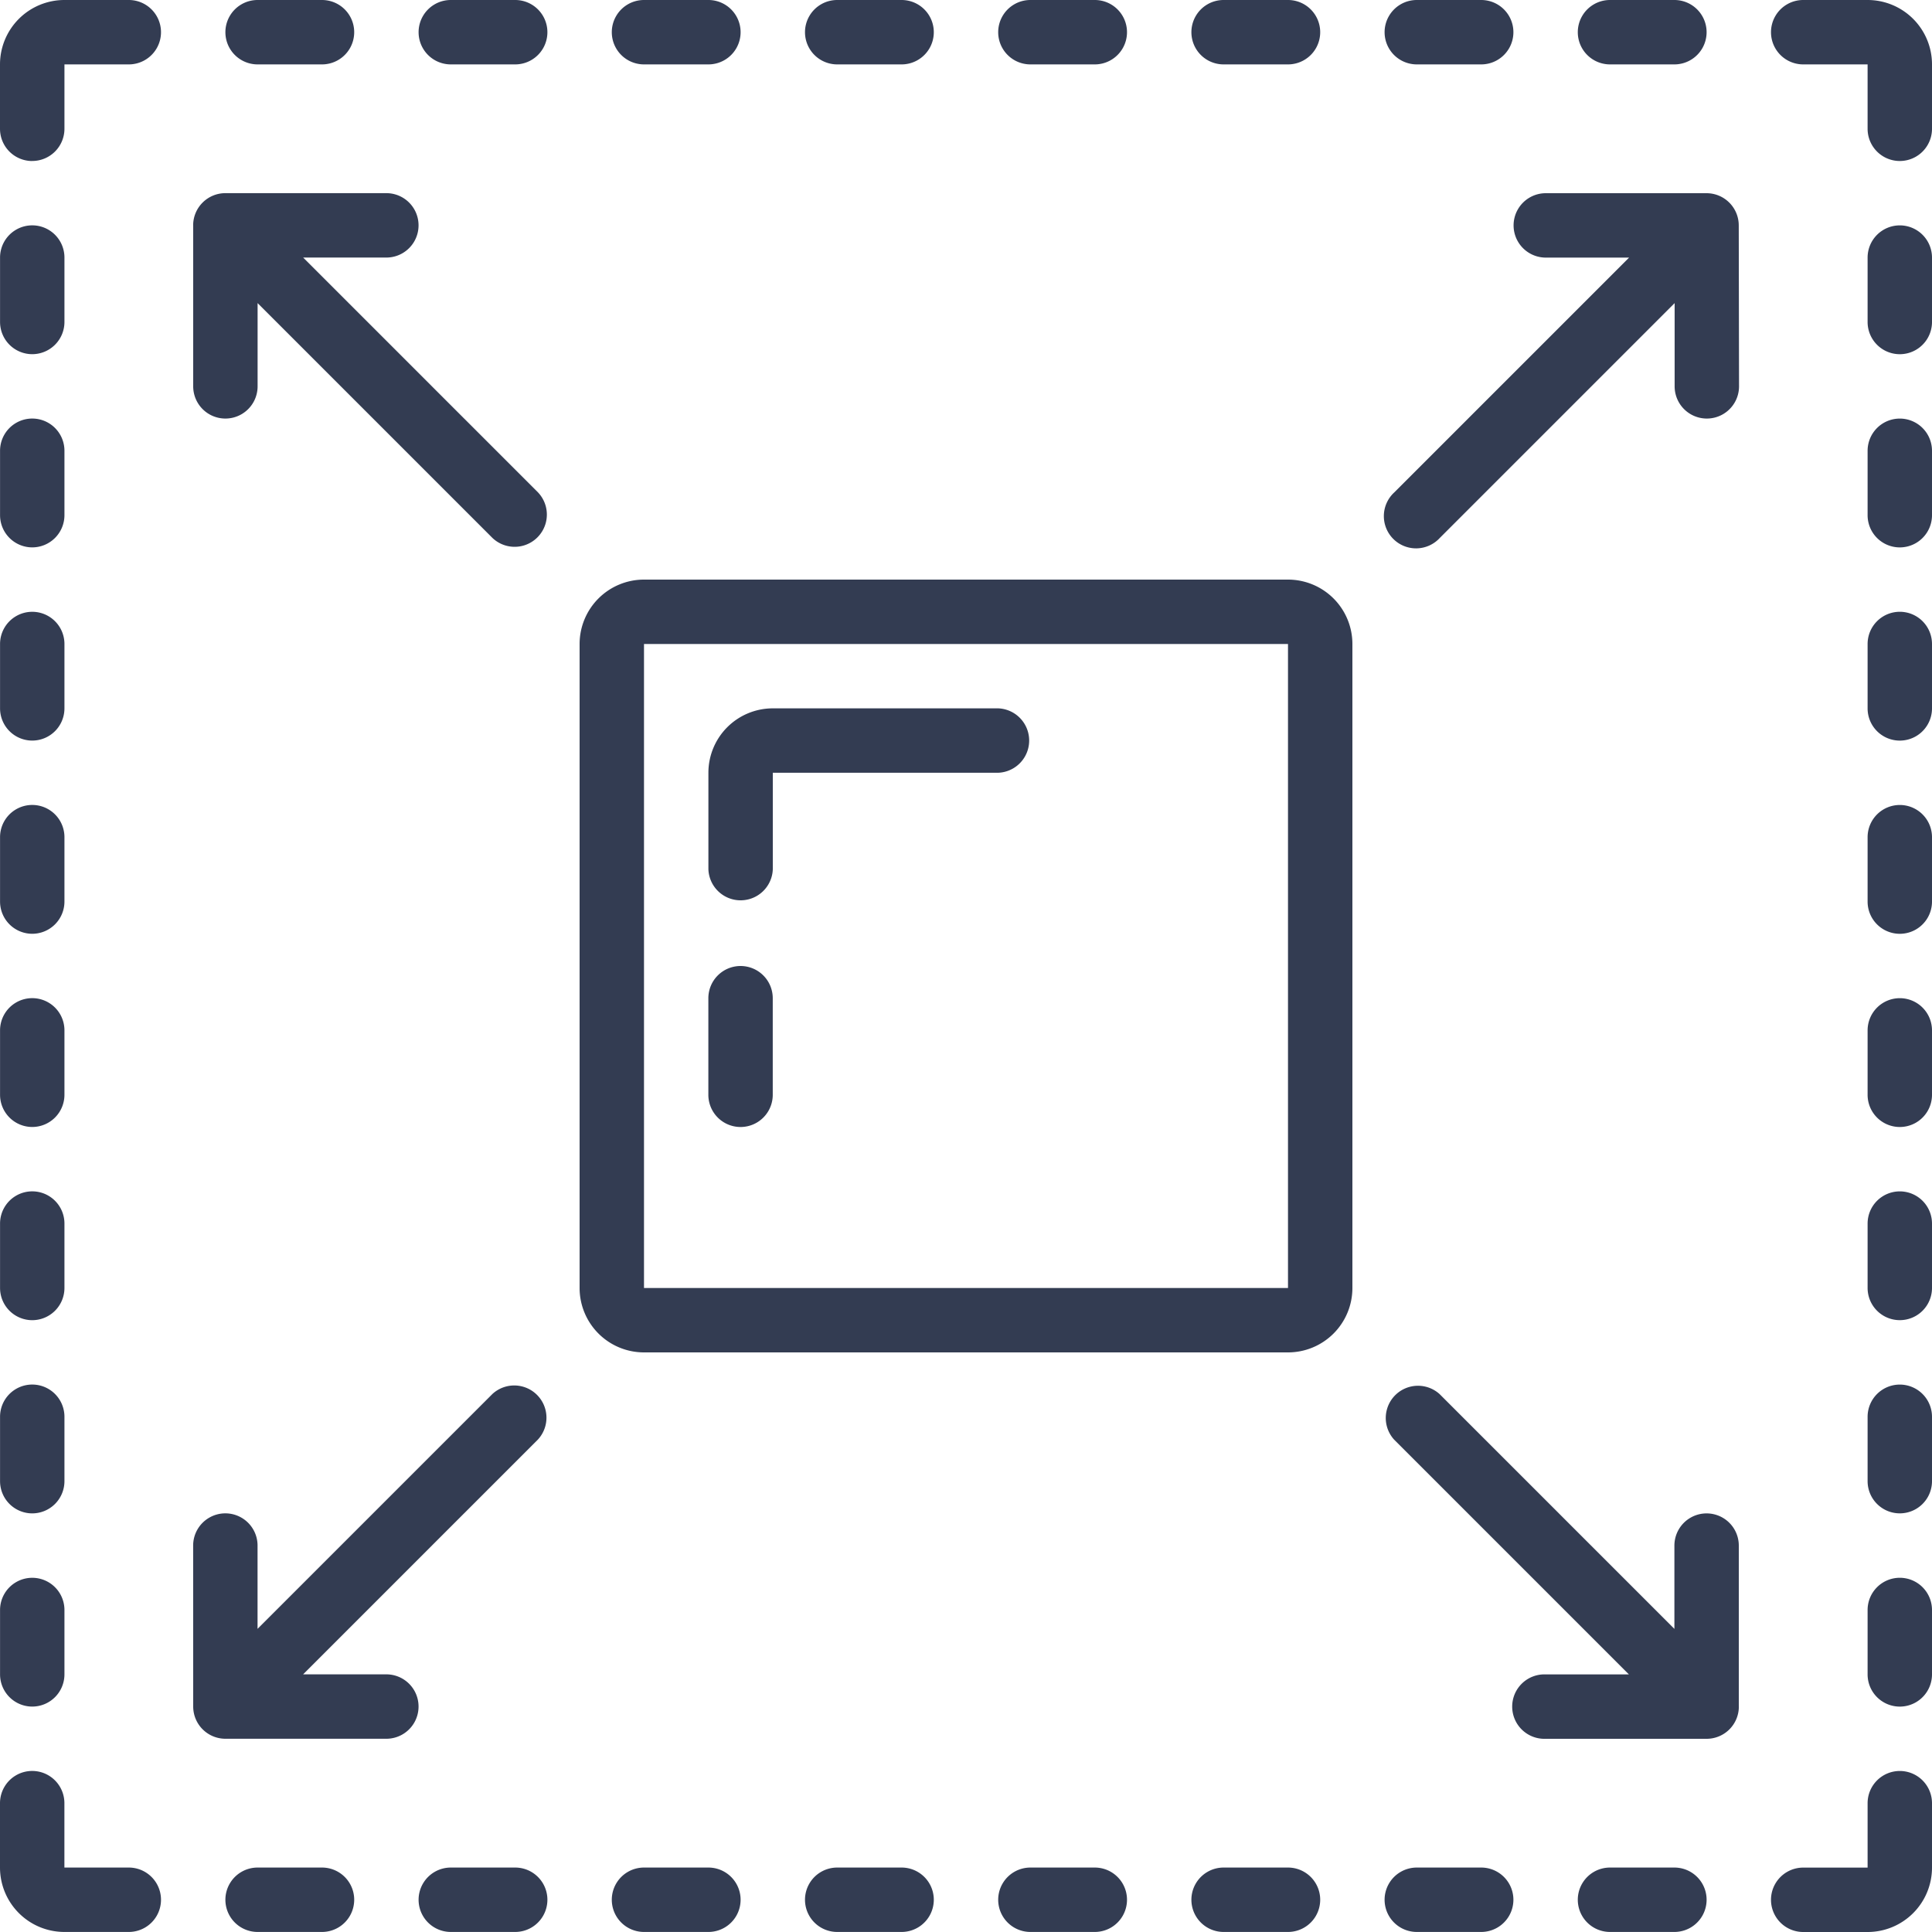
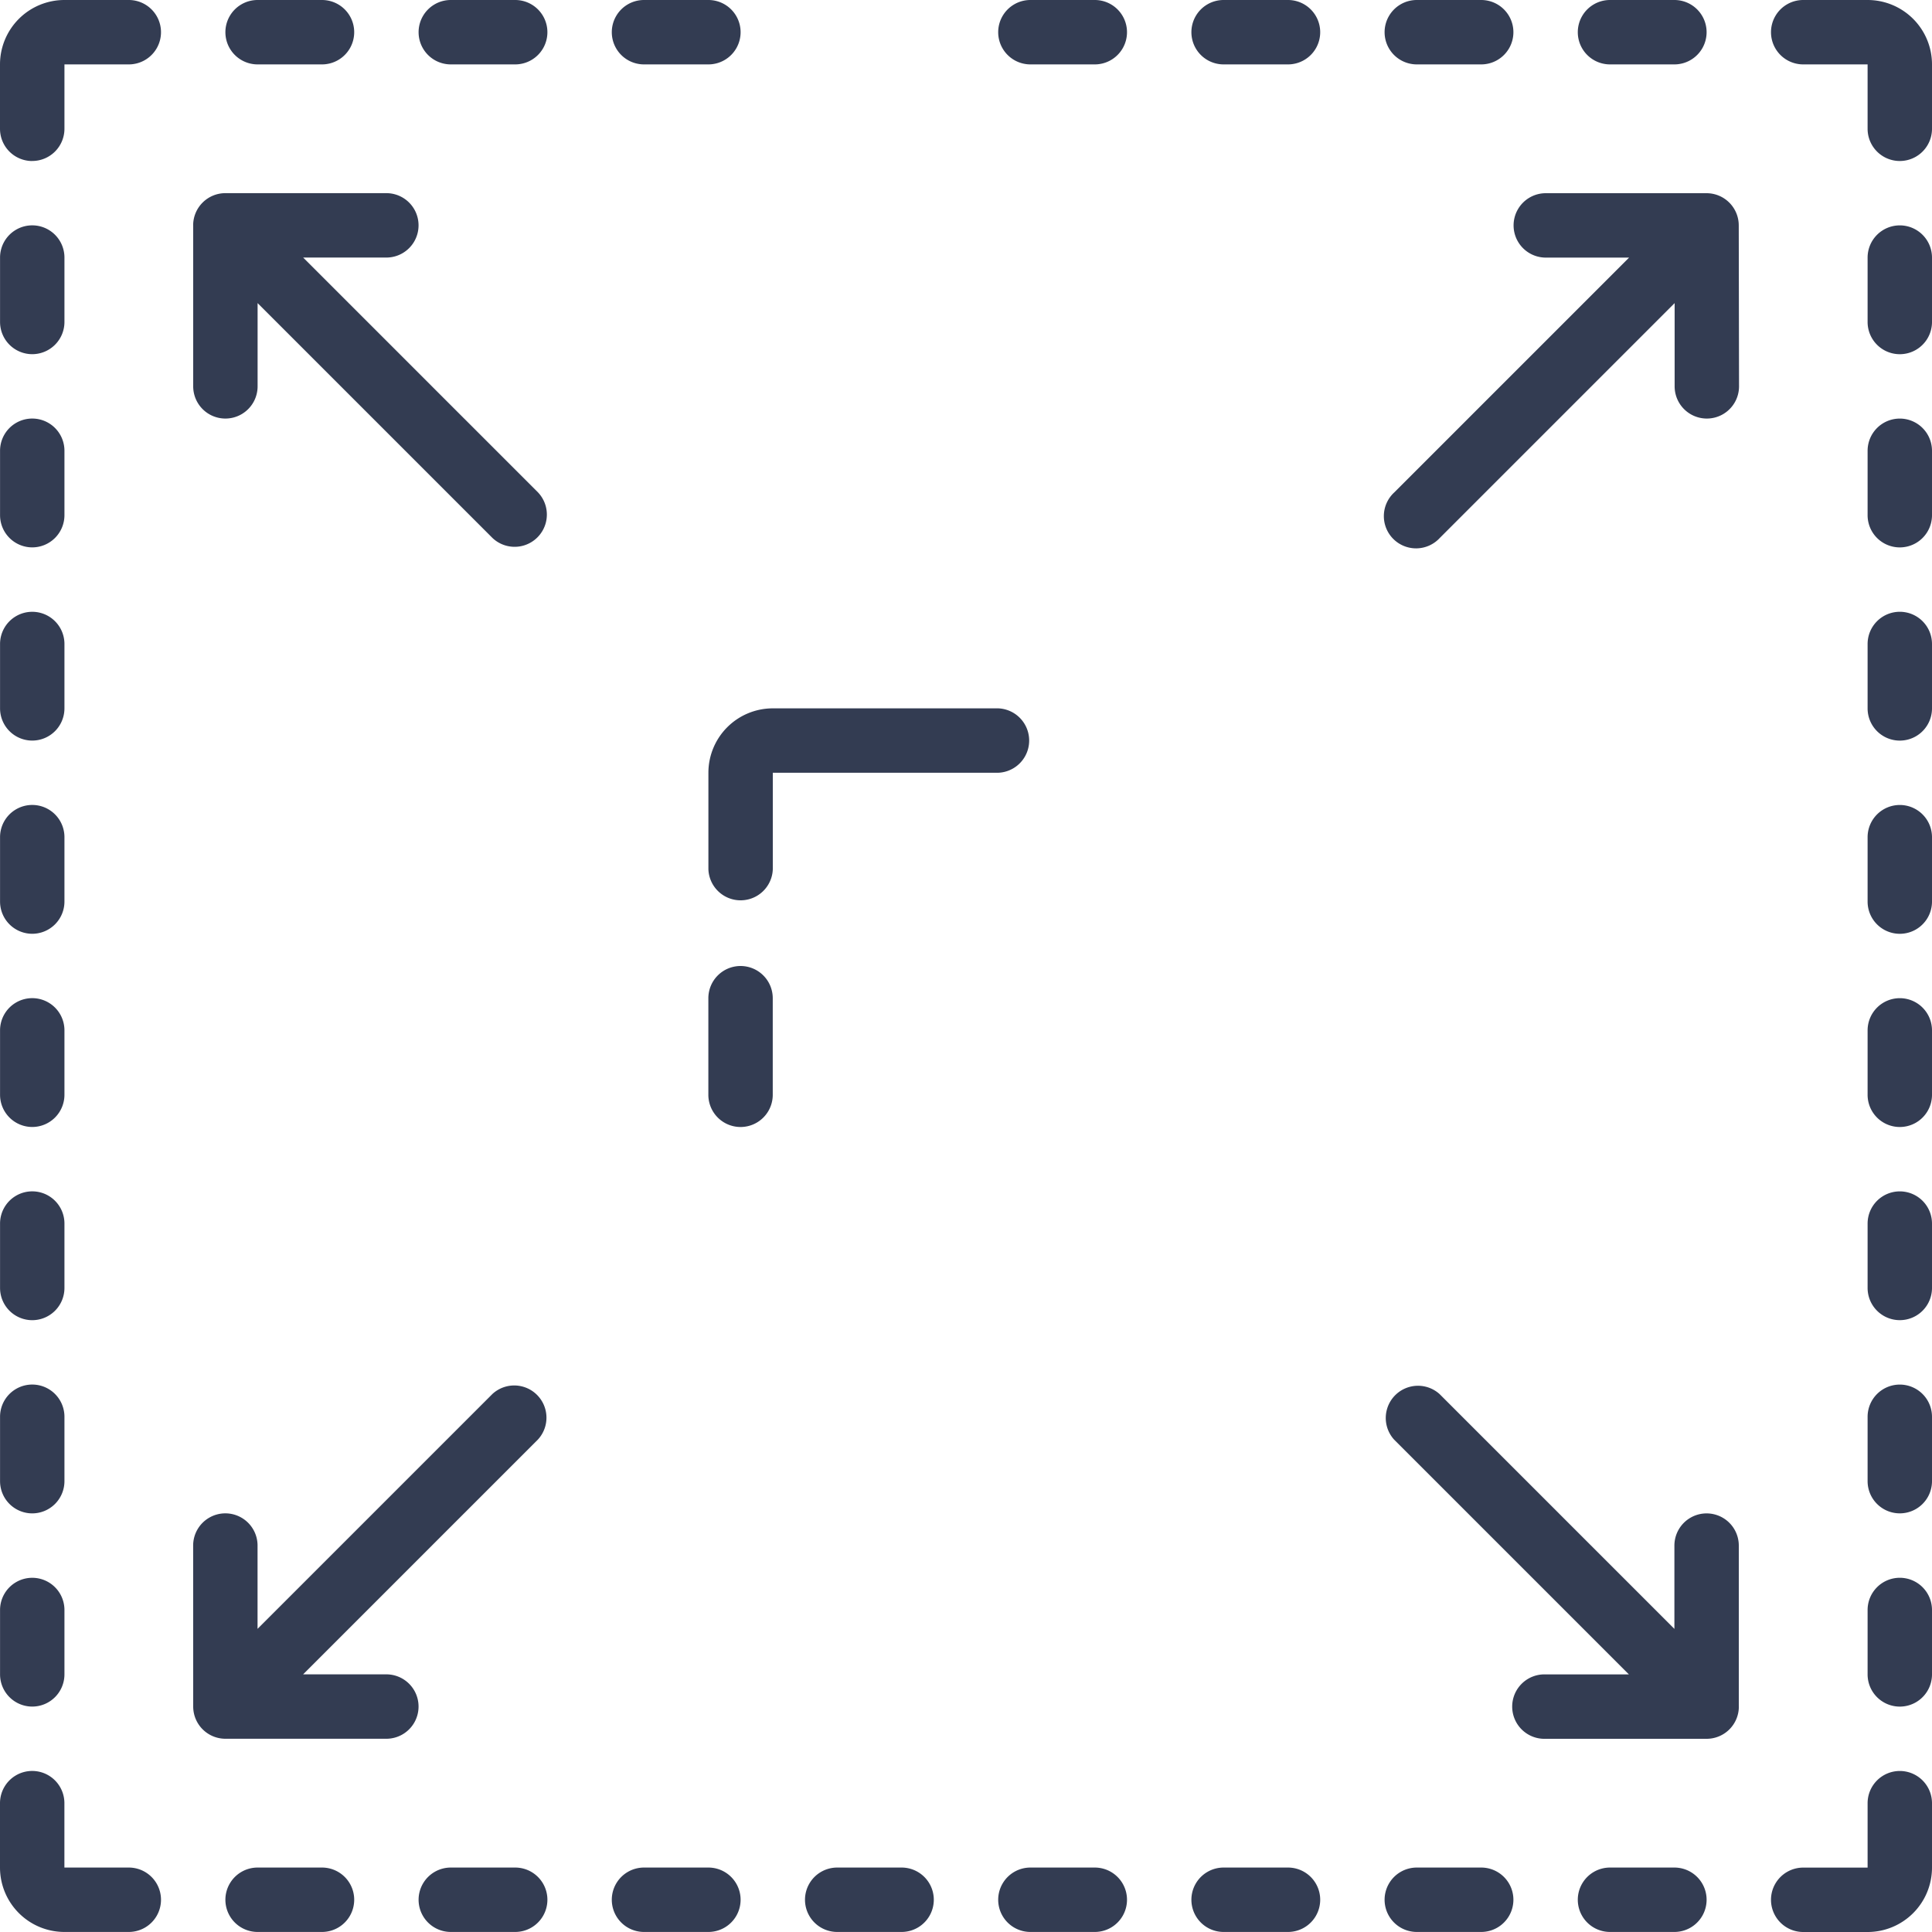
<svg xmlns="http://www.w3.org/2000/svg" width="41.01" height="41.01" viewBox="0 0 41.01 41.01">
  <defs>
    <style>
      .cls-1 {
        fill: #333c52;
      }
    </style>
  </defs>
  <g id="noun-scalability-4344319" transform="translate(0 0)">
-     <path id="Path_10592" data-name="Path 10592" class="cls-1" d="M360,361.367v13.67a1.367,1.367,0,0,0,1.367,1.367h13.67a1.367,1.367,0,0,0,1.367-1.367v-13.67A1.367,1.367,0,0,0,375.037,360h-13.67A1.367,1.367,0,0,0,360,361.367Zm1.367,0h13.67v13.67h-13.67Z" transform="translate(-347.697 -347.697)" />
    <path id="Path_10593" data-name="Path 10593" class="cls-1" d="M446.151,440h-4.784A1.367,1.367,0,0,0,440,441.367v2.05a.684.684,0,0,0,1.367,0v-2.05h4.784a.684.684,0,0,0,0-1.367Z" transform="translate(-424.963 -424.964)" />
    <path id="Path_10594" data-name="Path 10594" class="cls-1" d="M440.683,600a.684.684,0,0,0-.684.683v2.051a.683.683,0,0,0,1.367,0v-2.051a.684.684,0,0,0-.684-.683Z" transform="translate(-424.963 -579.495)" />
    <path id="Path_10595" data-name="Path 10595" class="cls-1" d="M.684,3.417a.684.684,0,0,0,.684-.684V1.367H2.734A.683.683,0,0,0,2.734,0H1.367A1.367,1.367,0,0,0,0,1.367V2.734a.684.684,0,0,0,.684.684Z" transform="translate(0)" />
-     <path id="Path_10596" data-name="Path 10596" class="cls-1" d="M502.05,1.367a.683.683,0,0,0,0-1.367h-1.367a.683.683,0,0,0,0,1.367Z" transform="translate(-482.912 0)" />
    <path id="Path_10597" data-name="Path 10597" class="cls-1" d="M382.05,1.367a.683.683,0,0,0,0-1.367h-1.367a.683.683,0,0,0,0,1.367Z" transform="translate(-367.013 0)" />
    <path id="Path_10598" data-name="Path 10598" class="cls-1" d="M262.05,1.367a.683.683,0,0,0,0-1.367h-1.367a.683.683,0,0,0,0,1.367Z" transform="translate(-251.114 0)" />
    <path id="Path_10599" data-name="Path 10599" class="cls-1" d="M142.05,1.367a.683.683,0,0,0,0-1.367h-1.367a.683.683,0,0,0,0,1.367Z" transform="translate(-135.215 0)" />
    <path id="Path_10600" data-name="Path 10600" class="cls-1" d="M1102.05,0h-1.367a.683.683,0,0,0,0,1.367h1.367V2.734a.683.683,0,0,0,1.367,0V1.367A1.367,1.367,0,0,0,1102.05,0Z" transform="translate(-1062.407 0)" />
    <path id="Path_10601" data-name="Path 10601" class="cls-1" d="M622.05,1.367a.683.683,0,0,0,0-1.367h-1.367a.683.683,0,0,0,0,1.367Z" transform="translate(-598.811 0)" />
    <path id="Path_10602" data-name="Path 10602" class="cls-1" d="M742.05,1.367a.683.683,0,1,0,0-1.367h-1.367a.683.683,0,0,0,0,1.367Z" transform="translate(-714.71 0)" />
    <path id="Path_10603" data-name="Path 10603" class="cls-1" d="M862.05,1.367a.683.683,0,0,0,0-1.367h-1.367a.683.683,0,0,0,0,1.367Z" transform="translate(-830.609 0)" />
    <path id="Path_10604" data-name="Path 10604" class="cls-1" d="M982.05,1.367a.683.683,0,0,0,0-1.367h-1.367a.683.683,0,1,0,0,1.367Z" transform="translate(-946.508 0)" />
    <path id="Path_10605" data-name="Path 10605" class="cls-1" d="M.684,502.733a.684.684,0,0,0,.684-.684v-1.367a.683.683,0,0,0-1.367,0v1.367a.684.684,0,0,0,.684.684Z" transform="translate(0 -482.912)" />
    <path id="Path_10606" data-name="Path 10606" class="cls-1" d="M.684,382.733a.684.684,0,0,0,.684-.683v-1.367a.683.683,0,0,0-1.367,0v1.367a.684.684,0,0,0,.684.683Z" transform="translate(0 -367.013)" />
    <path id="Path_10607" data-name="Path 10607" class="cls-1" d="M.684,262.733a.684.684,0,0,0,.684-.684v-1.367a.683.683,0,0,0-1.367,0v1.367a.684.684,0,0,0,.684.684Z" transform="translate(0 -251.114)" />
    <path id="Path_10608" data-name="Path 10608" class="cls-1" d="M.684,142.733a.684.684,0,0,0,.684-.684v-1.367a.683.683,0,0,0-1.367,0v1.367a.684.684,0,0,0,.684.684Z" transform="translate(0 -135.215)" />
    <path id="Path_10609" data-name="Path 10609" class="cls-1" d="M.684,622.733a.684.684,0,0,0,.684-.684v-1.367a.683.683,0,0,0-1.367,0v1.367a.684.684,0,0,0,.684.684Z" transform="translate(0 -598.811)" />
    <path id="Path_10610" data-name="Path 10610" class="cls-1" d="M.684,742.733a.684.684,0,0,0,.684-.684v-1.367a.683.683,0,0,0-1.367,0v1.367a.684.684,0,0,0,.684.684Z" transform="translate(0 -714.71)" />
    <path id="Path_10611" data-name="Path 10611" class="cls-1" d="M.684,862.733a.684.684,0,0,0,.684-.684v-1.367a.683.683,0,0,0-1.367,0v1.367a.684.684,0,0,0,.684.684Z" transform="translate(0 -830.609)" />
    <path id="Path_10612" data-name="Path 10612" class="cls-1" d="M.684,982.733a.684.684,0,0,0,.684-.683v-1.367a.683.683,0,0,0-1.367,0v1.367a.684.684,0,0,0,.684.683Z" transform="translate(0 -946.508)" />
    <path id="Path_10613" data-name="Path 10613" class="cls-1" d="M1160.683,500a.684.684,0,0,0-.683.684v1.367a.683.683,0,0,0,1.367,0v-1.367a.684.684,0,0,0-.683-.684Z" transform="translate(-1120.357 -482.913)" />
    <path id="Path_10614" data-name="Path 10614" class="cls-1" d="M1160.683,380a.684.684,0,0,0-.683.684v1.367a.683.683,0,0,0,1.367,0v-1.367a.684.684,0,0,0-.683-.684Z" transform="translate(-1120.357 -367.014)" />
    <path id="Path_10615" data-name="Path 10615" class="cls-1" d="M1160.683,260a.684.684,0,0,0-.683.684v1.367a.683.683,0,0,0,1.367,0v-1.367a.684.684,0,0,0-.683-.684Z" transform="translate(-1120.357 -251.115)" />
    <path id="Path_10616" data-name="Path 10616" class="cls-1" d="M1160.683,140a.684.684,0,0,0-.683.684v1.367a.683.683,0,0,0,1.367,0v-1.367a.684.684,0,0,0-.683-.684Z" transform="translate(-1120.357 -135.216)" />
    <path id="Path_10617" data-name="Path 10617" class="cls-1" d="M1160.683,620a.684.684,0,0,0-.683.684v1.367a.683.683,0,0,0,1.367,0v-1.367a.684.684,0,0,0-.683-.684Z" transform="translate(-1120.357 -598.812)" />
    <path id="Path_10618" data-name="Path 10618" class="cls-1" d="M1160.683,740a.684.684,0,0,0-.683.683v1.367a.683.683,0,1,0,1.367,0v-1.367a.684.684,0,0,0-.683-.683Z" transform="translate(-1120.357 -714.711)" />
    <path id="Path_10619" data-name="Path 10619" class="cls-1" d="M1160.683,860a.684.684,0,0,0-.683.683v1.367a.683.683,0,0,0,1.367,0v-1.367a.684.684,0,0,0-.683-.683Z" transform="translate(-1120.357 -830.61)" />
    <path id="Path_10620" data-name="Path 10620" class="cls-1" d="M1160.683,980a.684.684,0,0,0-.683.684v1.367a.683.683,0,0,0,1.367,0v-1.367a.684.684,0,0,0-.683-.684Z" transform="translate(-1120.357 -946.509)" />
    <path id="Path_10621" data-name="Path 10621" class="cls-1" d="M1.367,1103.417H2.734a.683.683,0,1,0,0-1.367H1.367v-1.367a.683.683,0,0,0-1.367,0v1.367a1.367,1.367,0,0,0,1.367,1.367Z" transform="translate(0 -1062.408)" />
    <path id="Path_10622" data-name="Path 10622" class="cls-1" d="M500.683,1160a.683.683,0,1,0,0,1.367h1.367a.683.683,0,0,0,0-1.367Z" transform="translate(-482.912 -1120.358)" />
    <path id="Path_10623" data-name="Path 10623" class="cls-1" d="M380.683,1160a.683.683,0,1,0,0,1.367h1.367a.683.683,0,0,0,0-1.367Z" transform="translate(-367.013 -1120.358)" />
    <path id="Path_10624" data-name="Path 10624" class="cls-1" d="M260.683,1160a.683.683,0,1,0,0,1.367h1.367a.683.683,0,0,0,0-1.367Z" transform="translate(-251.114 -1120.358)" />
    <path id="Path_10625" data-name="Path 10625" class="cls-1" d="M140.683,1160a.683.683,0,1,0,0,1.367h1.367a.683.683,0,0,0,0-1.367Z" transform="translate(-135.215 -1120.358)" />
    <path id="Path_10626" data-name="Path 10626" class="cls-1" d="M1102.733,1100a.684.684,0,0,0-.683.684v1.367h-1.367a.683.683,0,1,0,0,1.367h1.367a1.367,1.367,0,0,0,1.367-1.367v-1.367a.684.684,0,0,0-.683-.684Z" transform="translate(-1062.407 -1062.408)" />
    <path id="Path_10627" data-name="Path 10627" class="cls-1" d="M620.683,1160a.683.683,0,1,0,0,1.367h1.367a.683.683,0,0,0,0-1.367Z" transform="translate(-598.811 -1120.358)" />
    <path id="Path_10628" data-name="Path 10628" class="cls-1" d="M740.683,1160a.683.683,0,1,0,0,1.367h1.367a.683.683,0,1,0,0-1.367Z" transform="translate(-714.71 -1120.358)" />
    <path id="Path_10629" data-name="Path 10629" class="cls-1" d="M862.05,1161.367a.683.683,0,0,0,0-1.367h-1.367a.683.683,0,0,0,0,1.367Z" transform="translate(-830.609 -1120.358)" />
    <path id="Path_10630" data-name="Path 10630" class="cls-1" d="M982.05,1160h-1.367a.683.683,0,1,0,0,1.367h1.367a.683.683,0,0,0,0-1.367Z" transform="translate(-946.508 -1120.358)" />
    <path id="Path_10631" data-name="Path 10631" class="cls-1" d="M120,120.683V124.1a.683.683,0,0,0,1.367,0v-1.767l4.985,4.985a.684.684,0,0,0,.967-.967l-4.985-4.985H124.1a.683.683,0,0,0,0-1.367h-3.417a.684.684,0,0,0-.684.684Z" transform="translate(-115.899 -115.899)" />
    <path id="Path_10632" data-name="Path 10632" class="cls-1" d="M120,867.071a.684.684,0,0,0,.684.683H124.1a.683.683,0,0,0,0-1.367h-1.767l4.985-4.985a.684.684,0,0,0-.967-.966l-4.985,4.985v-1.768a.683.683,0,0,0-1.367,0Z" transform="translate(-115.899 -830.846)" />
    <path id="Path_10633" data-name="Path 10633" class="cls-1" d="M867.754,867.071v-3.417a.683.683,0,1,0-1.367,0v1.768l-4.985-4.985a.684.684,0,0,0-.966.966l4.985,4.985h-1.767a.684.684,0,1,0,0,1.367h3.417a.684.684,0,0,0,.684-.684Z" transform="translate(-830.845 -830.846)" />
    <path id="Path_10634" data-name="Path 10634" class="cls-1" d="M867.279,120.683A.684.684,0,0,0,866.6,120h-3.417a.683.683,0,0,0,0,1.367h1.768l-4.985,4.985a.684.684,0,1,0,.967.966l4.985-4.985V124.1a.683.683,0,1,0,1.367,0Z" transform="translate(-830.371 -115.899)" />
  </g>
</svg>